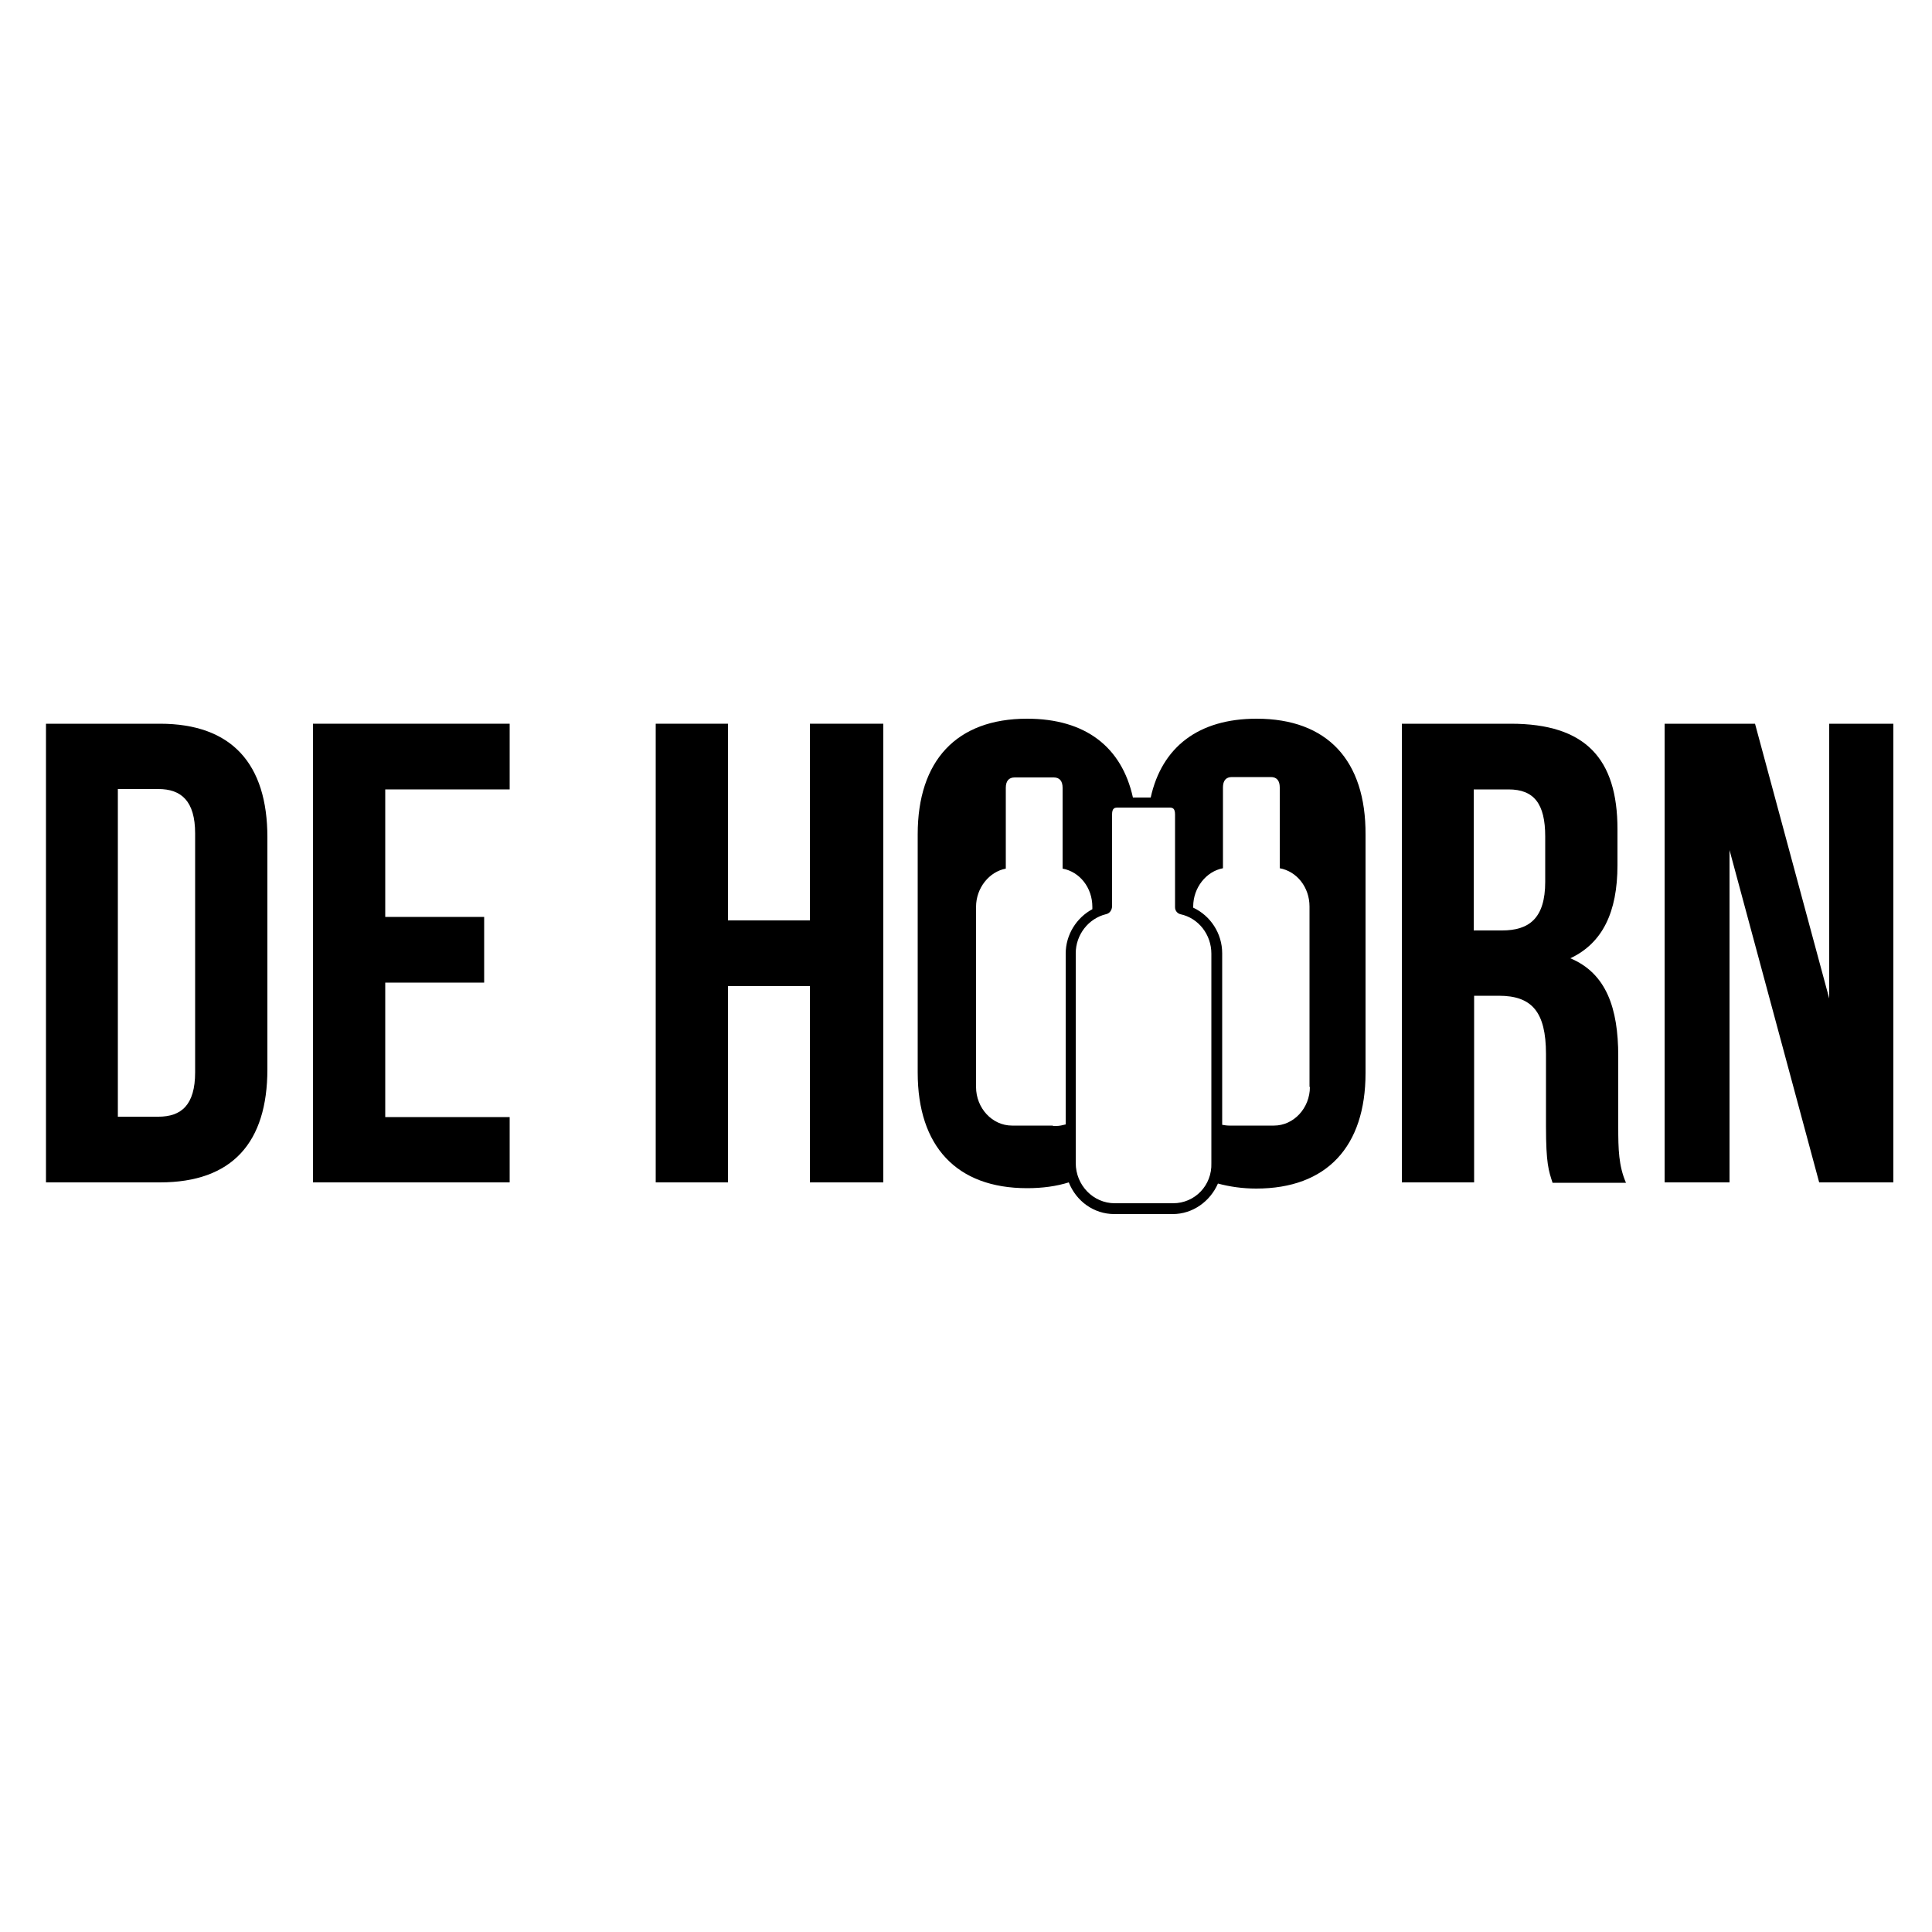
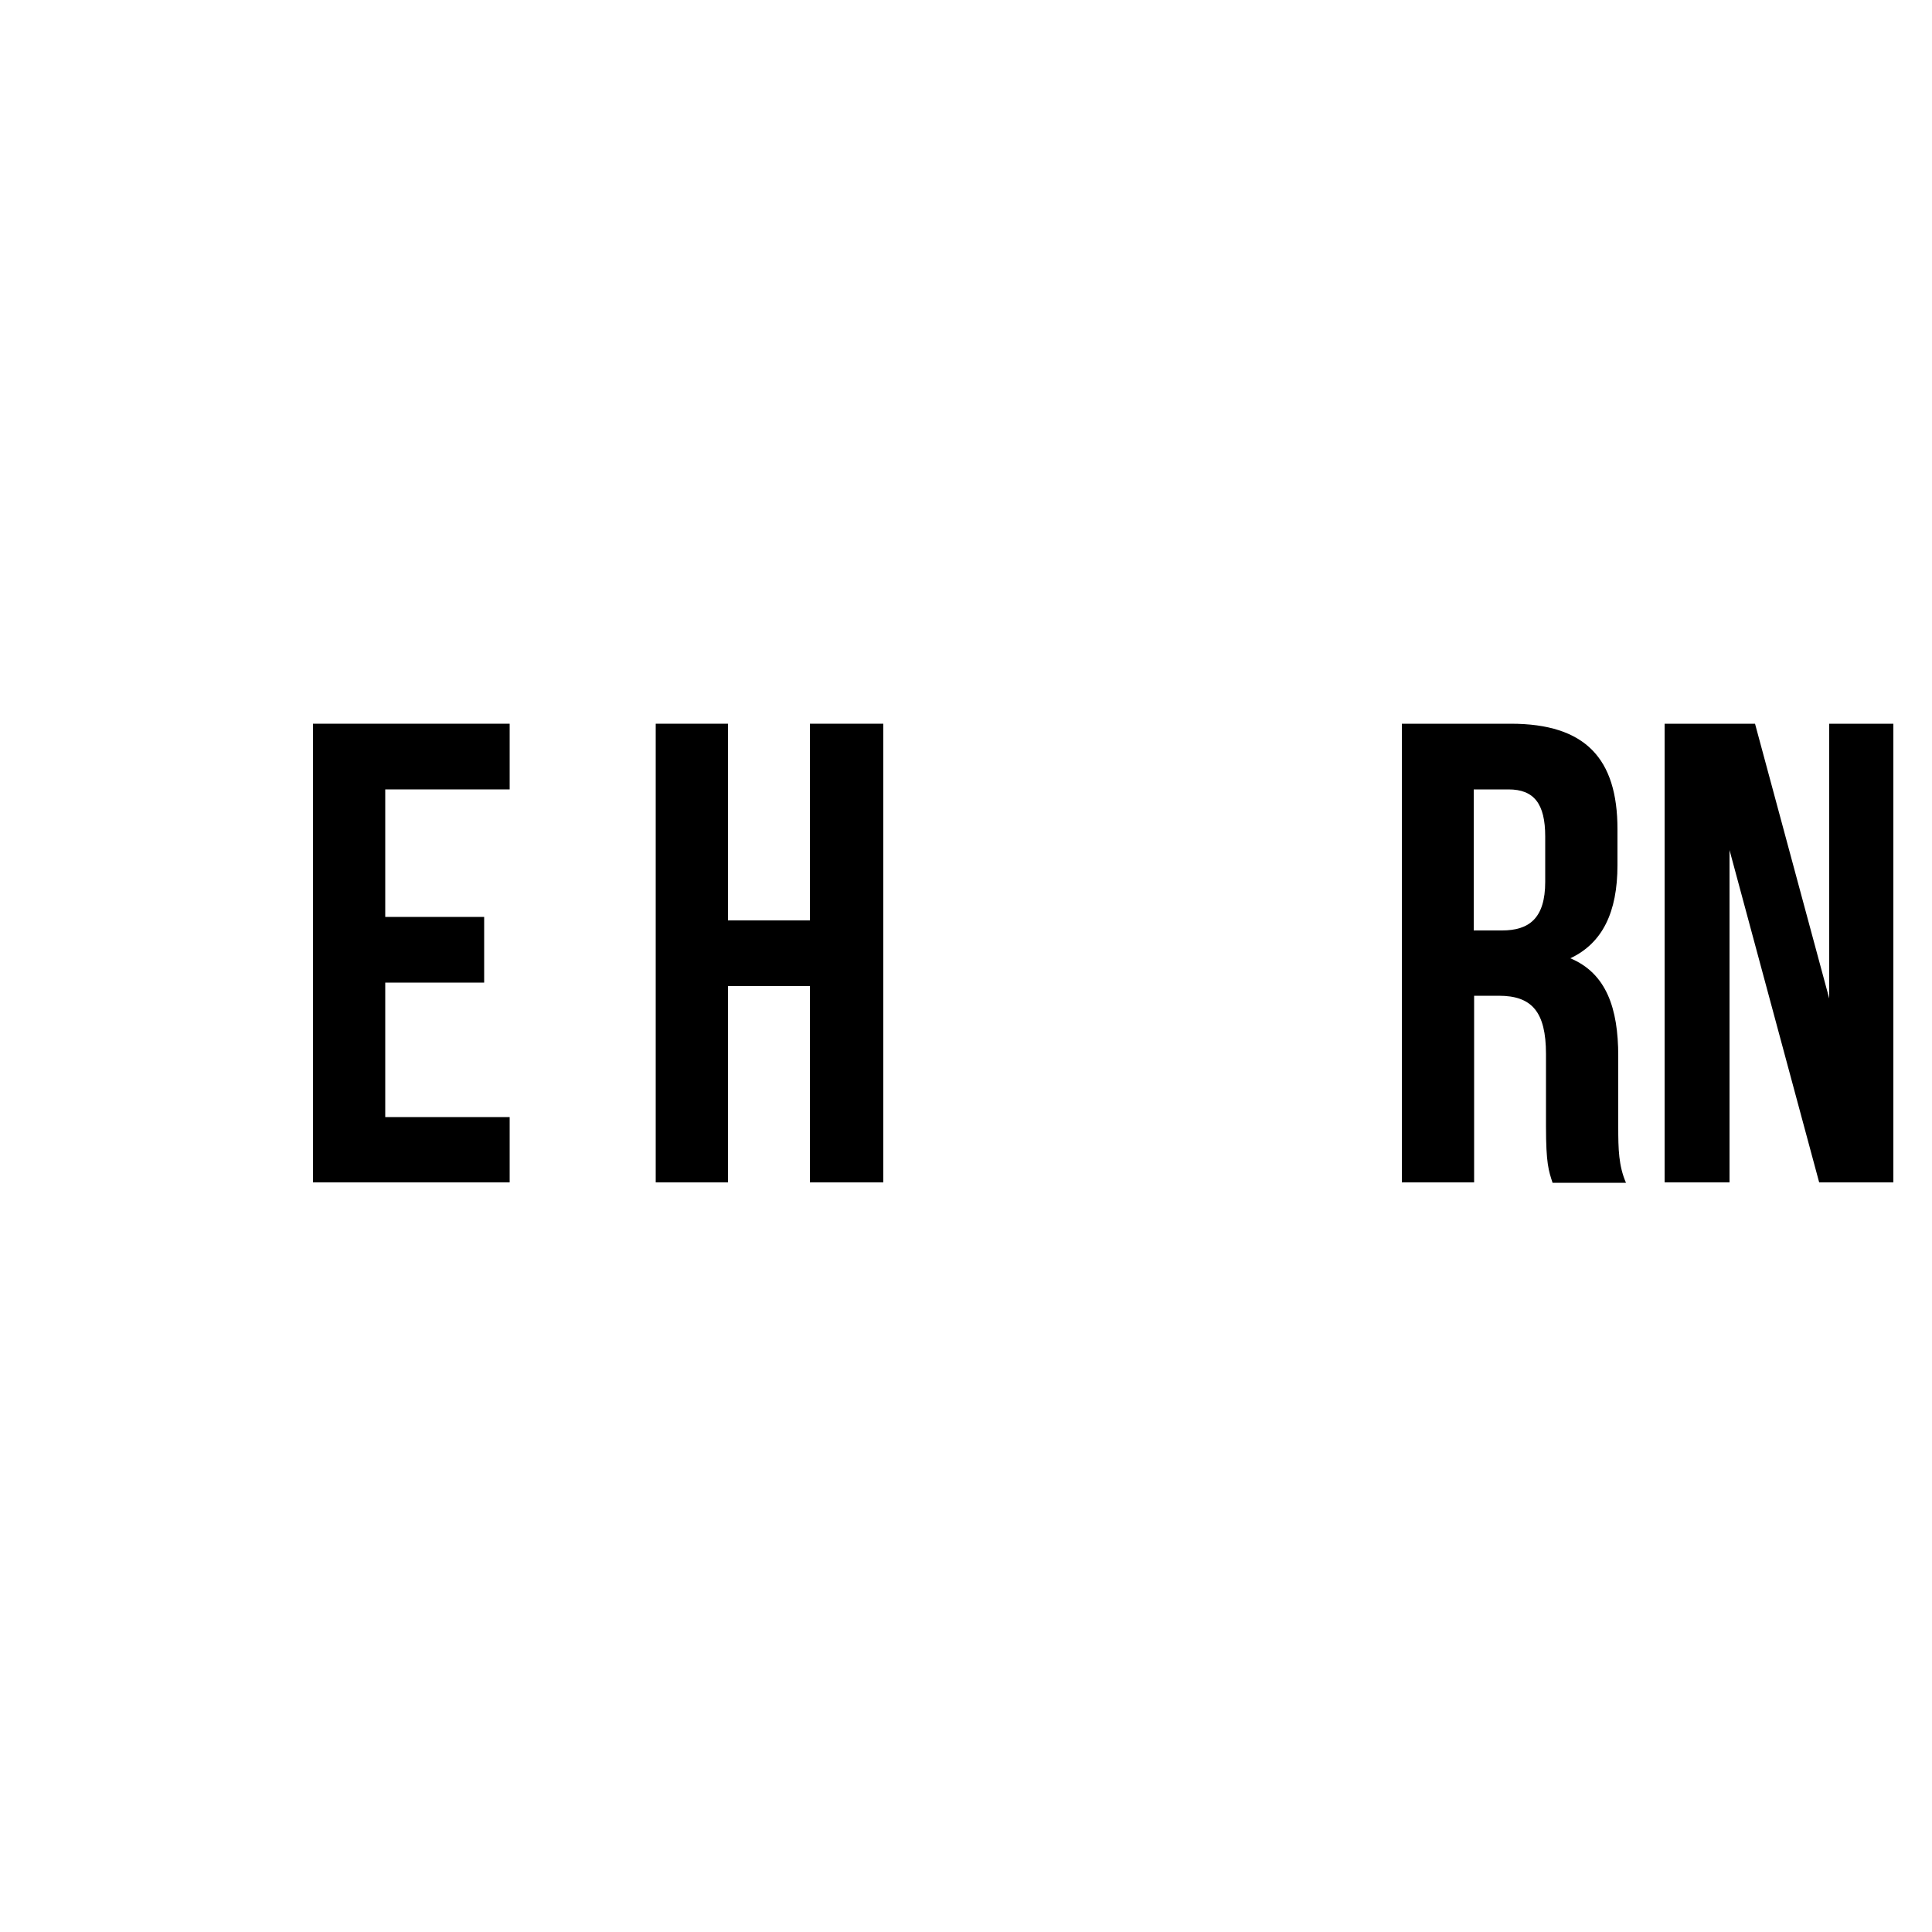
<svg xmlns="http://www.w3.org/2000/svg" version="1.1" id="Laag_1" x="0px" y="0px" viewBox="0 0 500 500" style="enable-background:new 0 0 500 500;" xml:space="preserve">
  <style type="text/css">
	.st0{fill:none;}
</style>
  <title>Logo_Slijterij-De-Hoorn</title>
  <g>
-     <path class="st0" d="M275.8,246.7c0-4.9,2.8-9.3,6.9-11.5v-0.6c0-4.9-3.4-9.1-7.7-9.9v-20.9c0-1.8-0.8-2.7-2.3-2.7h-10.1   c-1.5,0-2.3,0.9-2.3,2.7v20.9c-4.4,0.8-7.7,4.9-7.7,9.9v46.6c0,5.5,4.2,10,9.3,10h0.9h9.7h0.9c0.8,0,1.6-0.1,2.4-0.4V246.7z" />
-     <path class="st0" d="M331.2,224.8v-20.9c0-1.8-0.8-2.7-2.3-2.7h-10.1c-1.5,0-2.3,0.9-2.3,2.7v20.9c-4.4,0.8-7.7,4.9-7.7,9.9v0.3   c4.4,2.1,7.5,6.7,7.5,11.8v44.4c0.6,0.1,1.2,0.2,1.8,0.2h0.9h9.7h0.9c5.1,0,9.3-4.5,9.3-10v-46.6   C339,229.7,335.6,225.6,331.2,224.8z" />
-     <path class="st0" d="M41,204.3H30.5v84.8H41c5.9,0,9.5-3.1,9.5-11.5v-61.7C50.5,207.3,47,204.3,41,204.3z" />
-     <path class="st0" d="M390.4,204.3h-9v36.5h7.3c7,0,11.2-3.1,11.2-12.6v-11.7C399.9,208,397.1,204.3,390.4,204.3z" />
-     <path d="M41.4,187.3H11.9V306h29.5c18.7,0,27.8-10.3,27.8-29.3v-60C69.2,197.7,60,187.3,41.4,187.3z M50.5,277.5   c0,8.5-3.6,11.5-9.5,11.5H30.5v-84.8H41c5.9,0,9.5,3.1,9.5,11.5V277.5z" />
+     <path class="st0" d="M41,204.3H30.5v84.8H41c5.9,0,9.5-3.1,9.5-11.5v-61.7z" />
    <polygon points="81,306 131.9,306 131.9,289.1 99.7,289.1 99.7,254.3 125.3,254.3 125.3,237.3 99.7,237.3 99.7,204.3 131.9,204.3    131.9,187.3 81,187.3  " />
    <polygon points="209.6,238.2 188.4,238.2 188.4,187.3 169.7,187.3 169.7,306 188.4,306 188.4,255.2 209.6,255.2 209.6,306    228.6,306 228.6,187.3 209.6,187.3  " />
    <path d="M418.8,273.3c0-12.4-3.1-21.4-12.4-25.3c8.3-3.9,12.2-11.9,12.2-24.1v-9.3c0-18.3-8.3-27.3-27.6-27.3h-28.2V306h18.7v-48.3   h6.4c8.5,0,12.2,4.1,12.2,15.1v18.7c0,9.7,0.7,11.5,1.7,14.6h19c-1.9-4.4-2-8.7-2-14.4V273.3z M399.9,228.2   c0,9.5-4.2,12.6-11.2,12.6h-7.3v-36.5h9c6.6,0,9.5,3.7,9.5,12.2V228.2z" />
    <polygon points="473.4,187.3 473.4,258.4 454.2,187.3 430.8,187.3 430.8,306 447.6,306 447.6,220 470.8,306 490,306 490,187.3  " />
-     <path d="M325.2,186c-15,0-24.5,7.3-27.4,20.4h-4.6c-2.9-13.1-12.3-20.4-27.4-20.4c-18.3,0-28.3,10.9-28.3,29.9v61.7   c0,19,10,29.9,28.3,29.9c4,0,7.6-0.5,10.8-1.5c1.9,4.8,6.4,8.2,11.8,8.2h15.1c5.2,0,9.7-3.3,11.7-7.9c3,0.8,6.3,1.3,9.9,1.3   c18.3,0,28.3-10.9,28.3-29.9v-61.7C353.5,196.8,343.5,186,325.2,186z M303.6,311.4h-15.1c-5.6,0-10.1-4.7-10.1-10.4v-54.3   c0-4.8,3.3-9,7.8-10.1c1-0.2,1.6-1.1,1.6-2.1v-23.7c0-1.7,0.7-1.8,1.5-1.8h13.3c0.8,0,1.5,0.1,1.5,1.8v24c0,0.9,0.6,1.6,1.4,1.8   c4.7,1,8,5.3,8,10.2V301C313.7,306.8,309.2,311.4,303.6,311.4z M272.5,291.3h-9.7h-0.9c-5.1,0-9.3-4.5-9.3-10v-46.6   c0-4.9,3.4-9.1,7.7-9.9v-20.9c0-1.8,0.8-2.7,2.3-2.7h10.1c1.5,0,2.3,0.9,2.3,2.7v20.9c4.4,0.8,7.7,4.9,7.7,9.9v0.6   c-4.1,2.2-6.9,6.6-6.9,11.5V291c-0.8,0.2-1.6,0.4-2.4,0.4H272.5z M339,281.3c0,5.5-4.2,10-9.3,10h-0.9H319h-0.9   c-0.6,0-1.2-0.1-1.8-0.2v-44.4c0-5.1-3-9.7-7.5-11.8v-0.3c0-4.9,3.4-9.1,7.7-9.9v-20.9c0-1.8,0.8-2.7,2.3-2.7h10.1   c1.5,0,2.3,0.9,2.3,2.7v20.9c4.4,0.8,7.7,4.9,7.7,9.9V281.3z" />
  </g>
</svg>